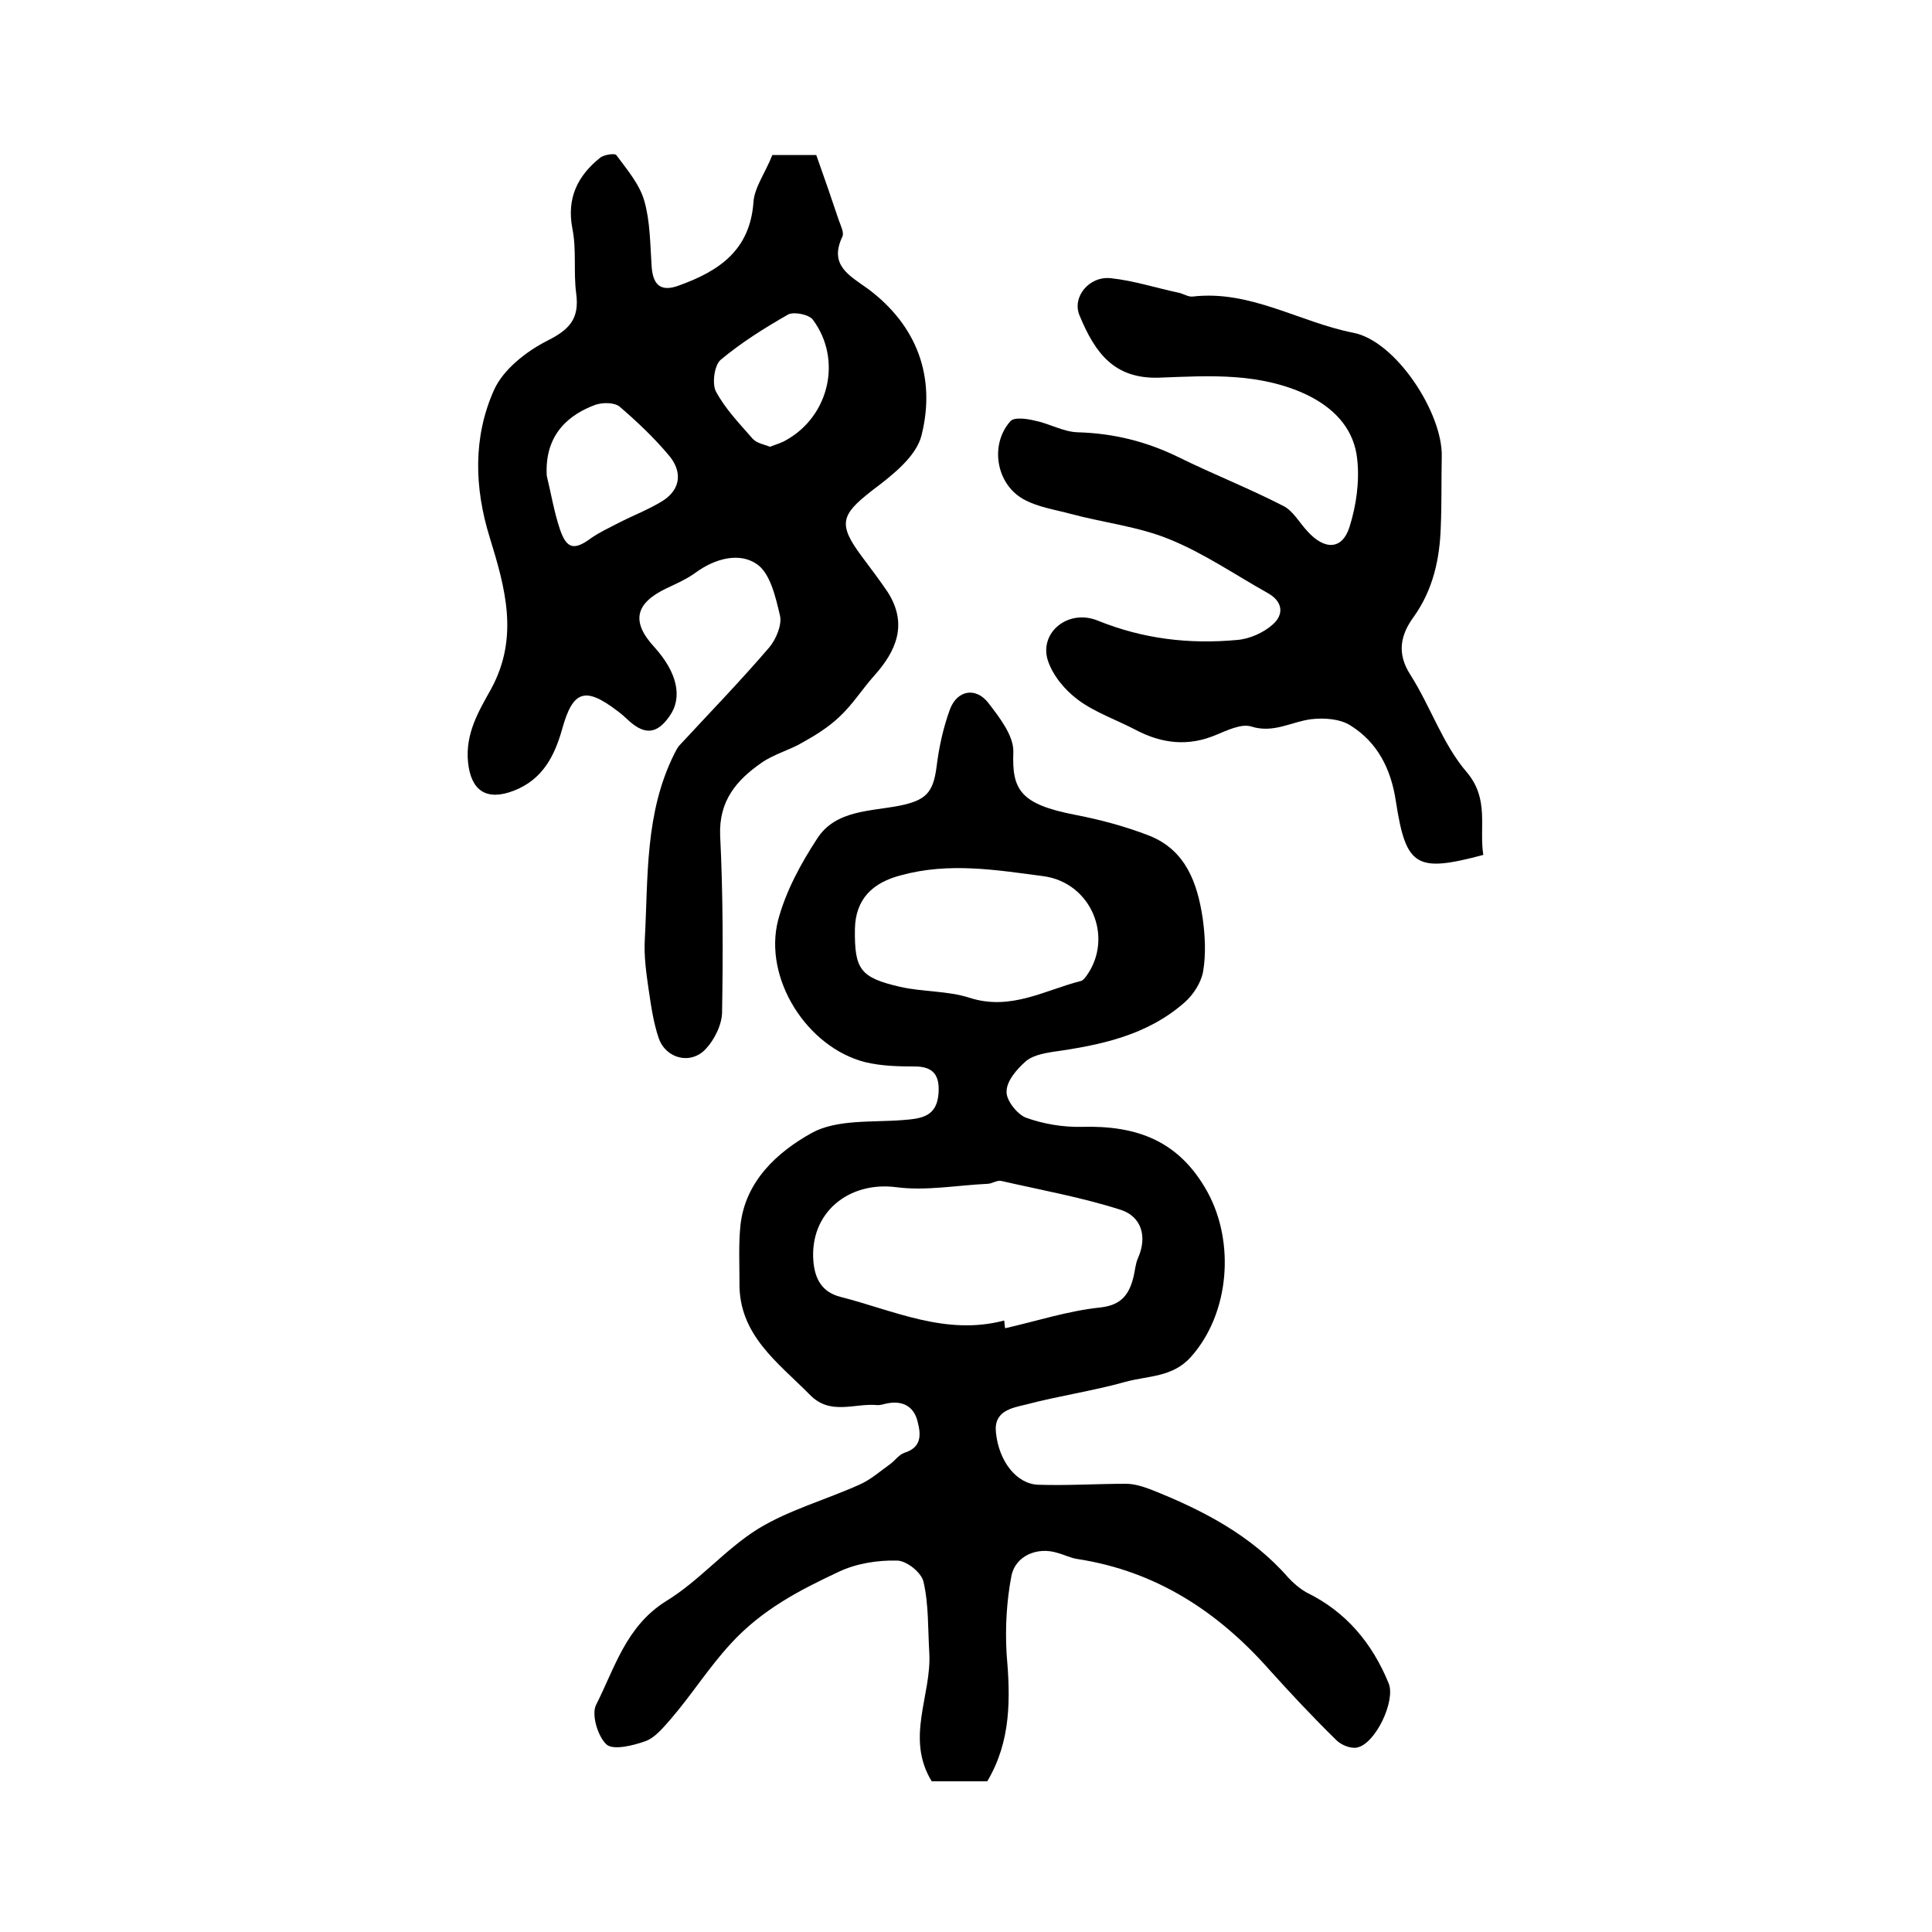
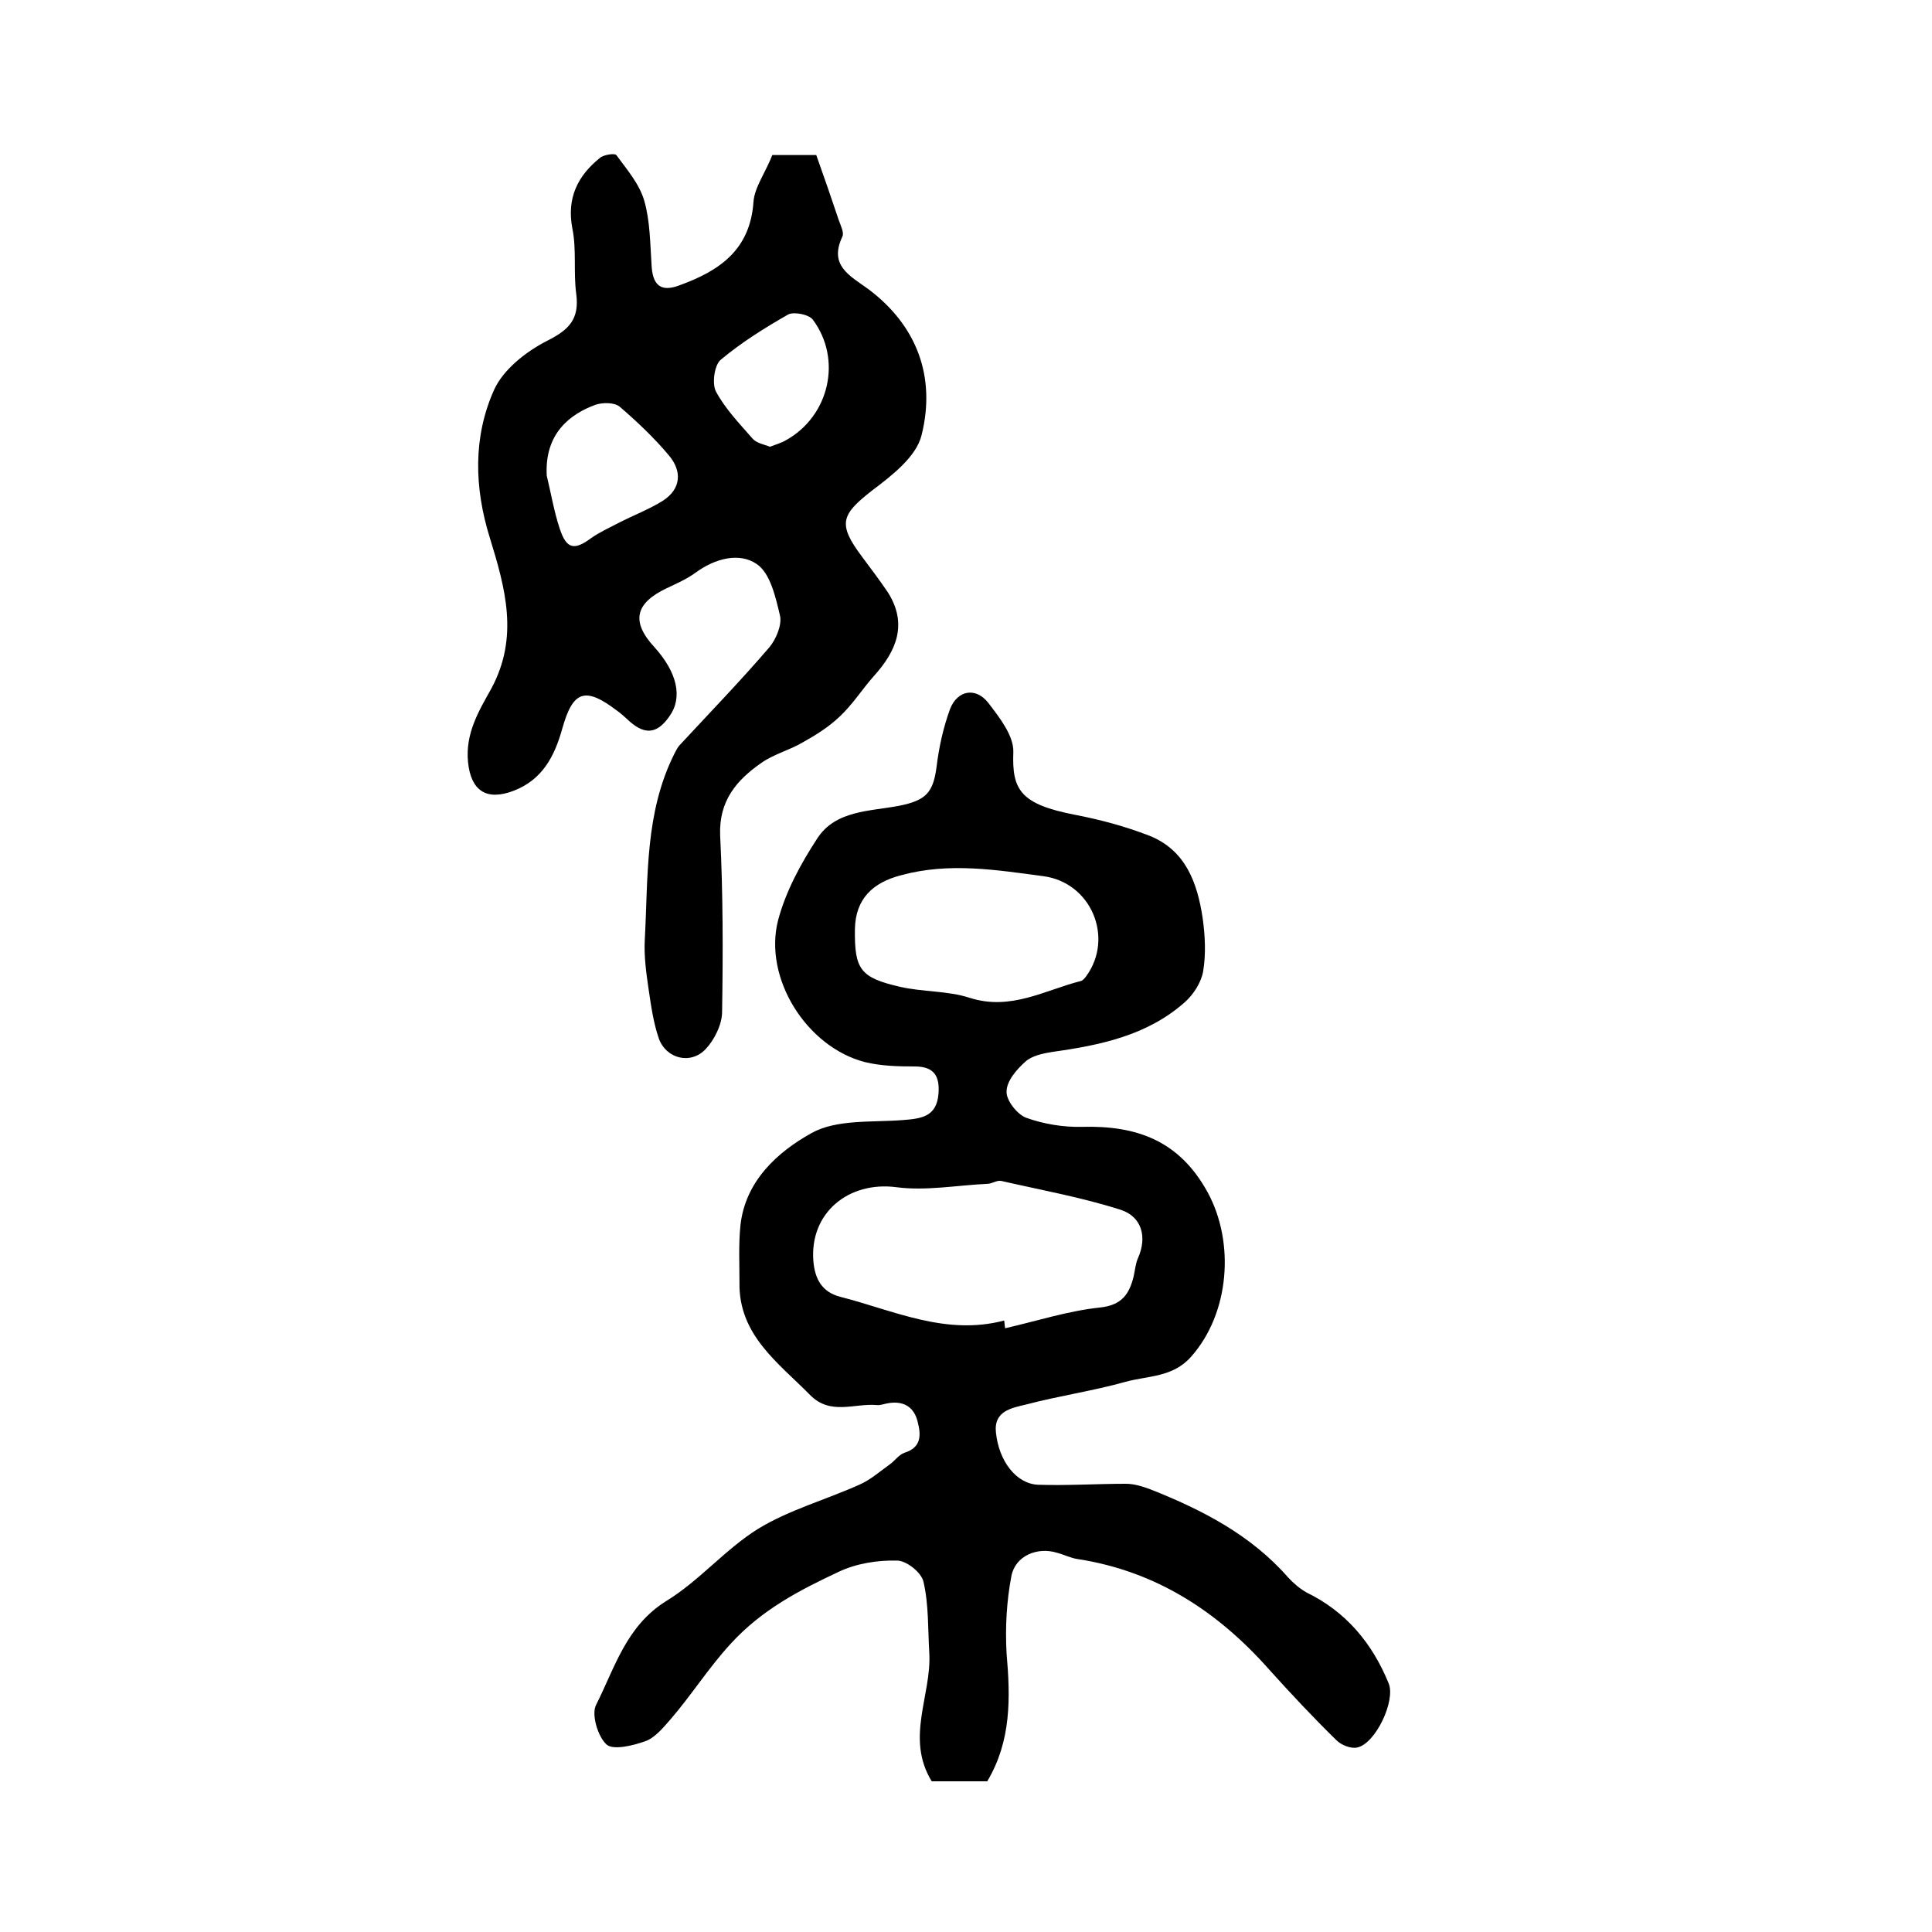
<svg xmlns="http://www.w3.org/2000/svg" version="1.1" id="图层_1" x="0px" y="0px" viewBox="0 0 400 400" style="enable-background:new 0 0 400 400;" xml:space="preserve">
  <style type="text/css">
	.st0{fill:#FFFFFF;}
</style>
  <g>
    <path d="M204.4,368.8c-4,0-8,0-11.5,0c-5.5-9,0-17.8-0.5-26.6c-0.3-4.9-0.1-10-1.2-14.7c-0.4-1.9-3.5-4.4-5.5-4.4   c-4-0.1-8.4,0.6-12,2.3c-8.1,3.8-15.9,7.8-22.4,14.9c-4.6,5-8.1,10.6-12.5,15.7c-1.5,1.7-3.2,3.8-5.2,4.5c-2.5,0.9-6.6,1.9-8,0.7   c-1.8-1.6-3.2-6.2-2.2-8.2c3.9-7.7,6.2-16.3,14.5-21.5c6.9-4.2,12.3-10.8,19.1-15c6.4-3.9,14-6,20.9-9.1c2.3-1,4.2-2.7,6.3-4.2   c1-0.7,1.9-2,3-2.4c3.6-1.1,3.5-3.7,2.8-6.4c-0.7-3-2.8-4.4-6-3.9c-0.8,0.1-1.7,0.5-2.5,0.4c-4.6-0.4-9.6,2.2-13.8-2.1   c-6.6-6.7-14.8-12.4-14.6-23.3c0-3.9-0.2-7.9,0.2-11.8c1-9.2,7.7-15.2,14.7-19.1c5.2-2.9,12.5-2.2,18.9-2.7c3.9-0.3,7-0.7,7.4-5.4   c0.3-3.7-0.9-5.7-4.9-5.7c-3.5,0-7-0.1-10.3-0.9c-12.1-3.1-21.1-17.4-18-29.4c1.6-6,4.7-11.7,8.1-16.9c3.8-5.9,11-5.6,17.1-6.8   c5.3-1.1,6.9-2.6,7.6-8c0.5-4.1,1.4-8.2,2.8-12c1.5-3.9,5.3-4.6,7.9-1.3c2.3,3,5.3,6.8,5.2,10.2c-0.3,7.8,1.4,10.8,12.8,13   c5.2,1,10.4,2.4,15.3,4.3c7.6,3,10,9.8,11.1,17.1c0.5,3.6,0.7,7.4,0.1,11c-0.4,2.3-2,4.8-3.8,6.4c-7.8,6.9-17.5,8.9-27.5,10.3   c-1.9,0.3-4.2,0.8-5.5,2c-1.8,1.6-3.9,4-3.9,6.2c-0.1,1.8,2.2,4.7,4,5.4c3.6,1.3,7.7,2,11.6,1.9c11.3-0.3,20.1,2.8,26,13.5   c5.7,10.4,4.6,25.1-3.4,34.1c-3.8,4.3-8.9,3.9-13.6,5.2c-6.8,1.9-13.8,2.9-20.6,4.7c-2.9,0.7-6.7,1.3-6.2,5.8   c0.6,5.9,4.2,10.6,8.7,10.8c6.1,0.2,12.2-0.2,18.2-0.2c1.8,0,3.6,0.6,5.2,1.2c10.6,4.2,20.7,9.4,28.4,18.2c1.1,1.2,2.4,2.3,3.8,3.1   c8.2,4,13.6,10.5,17,18.8c1.5,3.6-2.7,12.5-6.5,13.3c-1.3,0.3-3.3-0.5-4.3-1.5c-4.8-4.7-9.4-9.6-13.9-14.6   c-10.7-12.1-23.5-20.4-39.6-22.9c-1.5-0.2-2.8-0.9-4.3-1.3c-4.1-1.3-8.7,0.6-9.5,4.8c-1,5.2-1.3,10.7-1,16   C209.2,351.5,209.4,360.4,204.4,368.8z M207.9,273.4c0.1,0.5,0.1,1.1,0.2,1.6c6.6-1.5,13-3.6,19.7-4.3c4.5-0.5,6-2.8,6.9-6.4   c0.3-1.3,0.4-2.7,0.9-3.8c2-4.5,0.7-8.6-3.5-10c-8.1-2.6-16.5-4.1-24.8-6c-0.9-0.2-1.9,0.6-2.9,0.6c-6.3,0.3-12.7,1.5-18.8,0.7   c-9.9-1.3-18,5.3-17.2,15.3c0.3,3.6,1.7,6.4,5.6,7.4C185,271.3,195.8,276.6,207.9,273.4z M177,192.4c-0.1,8.3,1.1,10,9.3,11.9   c4.8,1.1,9.9,0.8,14.5,2.3c8.5,2.7,15.5-1.6,23-3.5c0.4-0.1,0.8-0.6,1.1-1c5.8-8,1-19.4-8.9-20.7c-9.8-1.3-19.5-2.9-29.4-0.2   C180.7,182.7,177.1,186.1,177,192.4z" />
    <path d="M159.9,32.1c3.1,0,5.9,0,9.1,0c1.6,4.5,3.2,9.1,4.7,13.6c0.4,1.1,1.1,2.5,0.7,3.3c-2.8,5.9,1.4,8,5.3,10.8   c10.2,7.6,14.1,18.3,11.1,30.3c-1.1,4.5-6.2,8.4-10.3,11.5c-6.4,5-7.1,6.9-2,13.7c1.8,2.4,3.6,4.8,5.3,7.3   c4.2,6.6,1.8,12.2-2.9,17.4c-2.4,2.7-4.4,5.9-7.1,8.4c-2.2,2.1-4.9,3.8-7.6,5.3c-2.7,1.6-5.9,2.4-8.5,4.2   c-5.2,3.6-8.9,7.9-8.6,15.1c0.6,12.1,0.6,24.3,0.4,36.5c0,2.6-1.6,5.8-3.4,7.7c-3.1,3.3-8.2,2-9.7-2.2c-1.1-3.2-1.6-6.7-2.1-10.1   c-0.5-3.4-1-7-0.8-10.4c0.7-13,0-26.2,6.1-38.4c0.3-0.6,0.6-1.2,1-1.7c6.3-6.8,12.7-13.4,18.7-20.4c1.4-1.7,2.6-4.6,2.2-6.5   c-0.9-3.8-2-8.8-4.8-10.7c-3.6-2.5-8.6-1.2-12.6,1.7c-1.9,1.4-4,2.3-6.1,3.3c-6.5,3.1-7.4,6.9-2.5,12.2c4.7,5.2,5.9,10.4,3.1,14.3   c-2.5,3.6-5,3.9-8.2,1.1c-0.9-0.8-1.7-1.6-2.7-2.3c-6.6-5-9.1-4.1-11.3,3.8c-1.6,5.7-4.1,10.5-10,12.8c-5.7,2.2-8.9,0-9.5-5.9   c-0.6-6,2.3-10.7,4.8-15.2c5.8-10.7,2.9-20.9-0.3-31.3c-3.2-10.3-3.5-20.8,0.9-30.6c1.9-4.2,6.6-7.9,10.9-10.1   c4.6-2.3,6.8-4.5,6.1-9.8c-0.6-4.4,0.1-9.1-0.8-13.5c-1.2-6.3,1.1-10.9,5.7-14.6c0.8-0.7,3.1-1,3.4-0.6c2.2,3,4.8,6,5.8,9.5   c1.2,4.2,1.2,8.8,1.5,13.3c0.2,3.9,1.7,5.7,5.7,4.2c8.3-3,14.7-7.3,15.4-17.3C156.2,38.8,158.5,35.7,159.9,32.1z M113.2,98.5   c0.9,3.7,1.5,7.4,2.7,11c1.4,4.2,3,4.5,6.5,1.9c1.7-1.2,3.7-2.1,5.6-3.1c3.1-1.6,6.3-2.8,9.2-4.6c3.9-2.5,4-6.2,1.3-9.4   c-3.1-3.7-6.6-7-10.2-10.1c-1.1-0.9-3.5-0.9-5-0.4C118.1,85.7,112.7,89.7,113.2,98.5z M159.4,92.5c1.3-0.5,2.4-0.8,3.4-1.4   c8.9-5,11.6-16.7,5.5-24.9c-0.8-1.1-3.9-1.7-5.1-1.1c-4.9,2.8-9.7,5.8-14,9.4c-1.3,1.1-1.8,4.9-1,6.5c1.9,3.6,4.9,6.7,7.6,9.8   C156.7,91.8,158.2,92,159.4,92.5z" />
-     <path d="M307.1,177c-13.9,3.7-16,2.5-18.1-11.1c-1-6.7-3.8-12.2-9.4-15.7c-2.2-1.4-5.5-1.6-8.1-1.3c-4.1,0.5-7.8,3-12.5,1.5   c-2-0.6-4.9,0.8-7.1,1.7c-5.8,2.5-11.3,1.9-16.8-1c-4-2.1-8.4-3.6-11.9-6.2c-2.7-2-5.3-5.1-6.3-8.3c-1.7-5.7,4.3-10.6,10.4-8.1   c9.4,3.8,18.9,4.9,28.8,4c2.6-0.2,5.5-1.5,7.4-3.2c2.3-2,2.2-4.7-1-6.5c-6.8-3.8-13.3-8.3-20.5-11.2c-6.4-2.6-13.6-3.4-20.3-5.2   c-3.3-0.9-6.9-1.4-9.9-3.1c-5.6-3.2-6.9-11.3-2.6-16.1c0.8-0.9,3.5-0.5,5.1-0.1c3,0.6,5.8,2.3,8.8,2.4c7.4,0.2,14.3,1.9,21,5.2   c7.1,3.5,14.5,6.4,21.5,10c2.1,1,3.4,3.5,5.1,5.3c3.5,3.9,7.2,3.9,8.7-0.9c1.4-4.4,2.1-9.4,1.6-14c-1.2-12-15-16.3-25.2-17   c-5.3-0.4-10.7-0.1-16,0.1c-9,0.2-13-4.9-16.3-12.9c-1.6-3.8,2-8.2,6.5-7.7c4.7,0.5,9.3,2,14,3c1,0.2,2,0.9,2.9,0.8   c12-1.4,22.1,5.3,33.3,7.5c8.8,1.7,18.5,16.6,18.3,25.6c-0.1,4.8,0,9.7-0.2,14.5c-0.2,6.7-1.6,13.1-5.6,18.7   c-2.7,3.7-3.6,7.5-0.7,12c4.2,6.6,6.7,14.4,11.7,20.2C308.4,165.5,306.2,171.2,307.1,177z" />
  </g>
</svg>